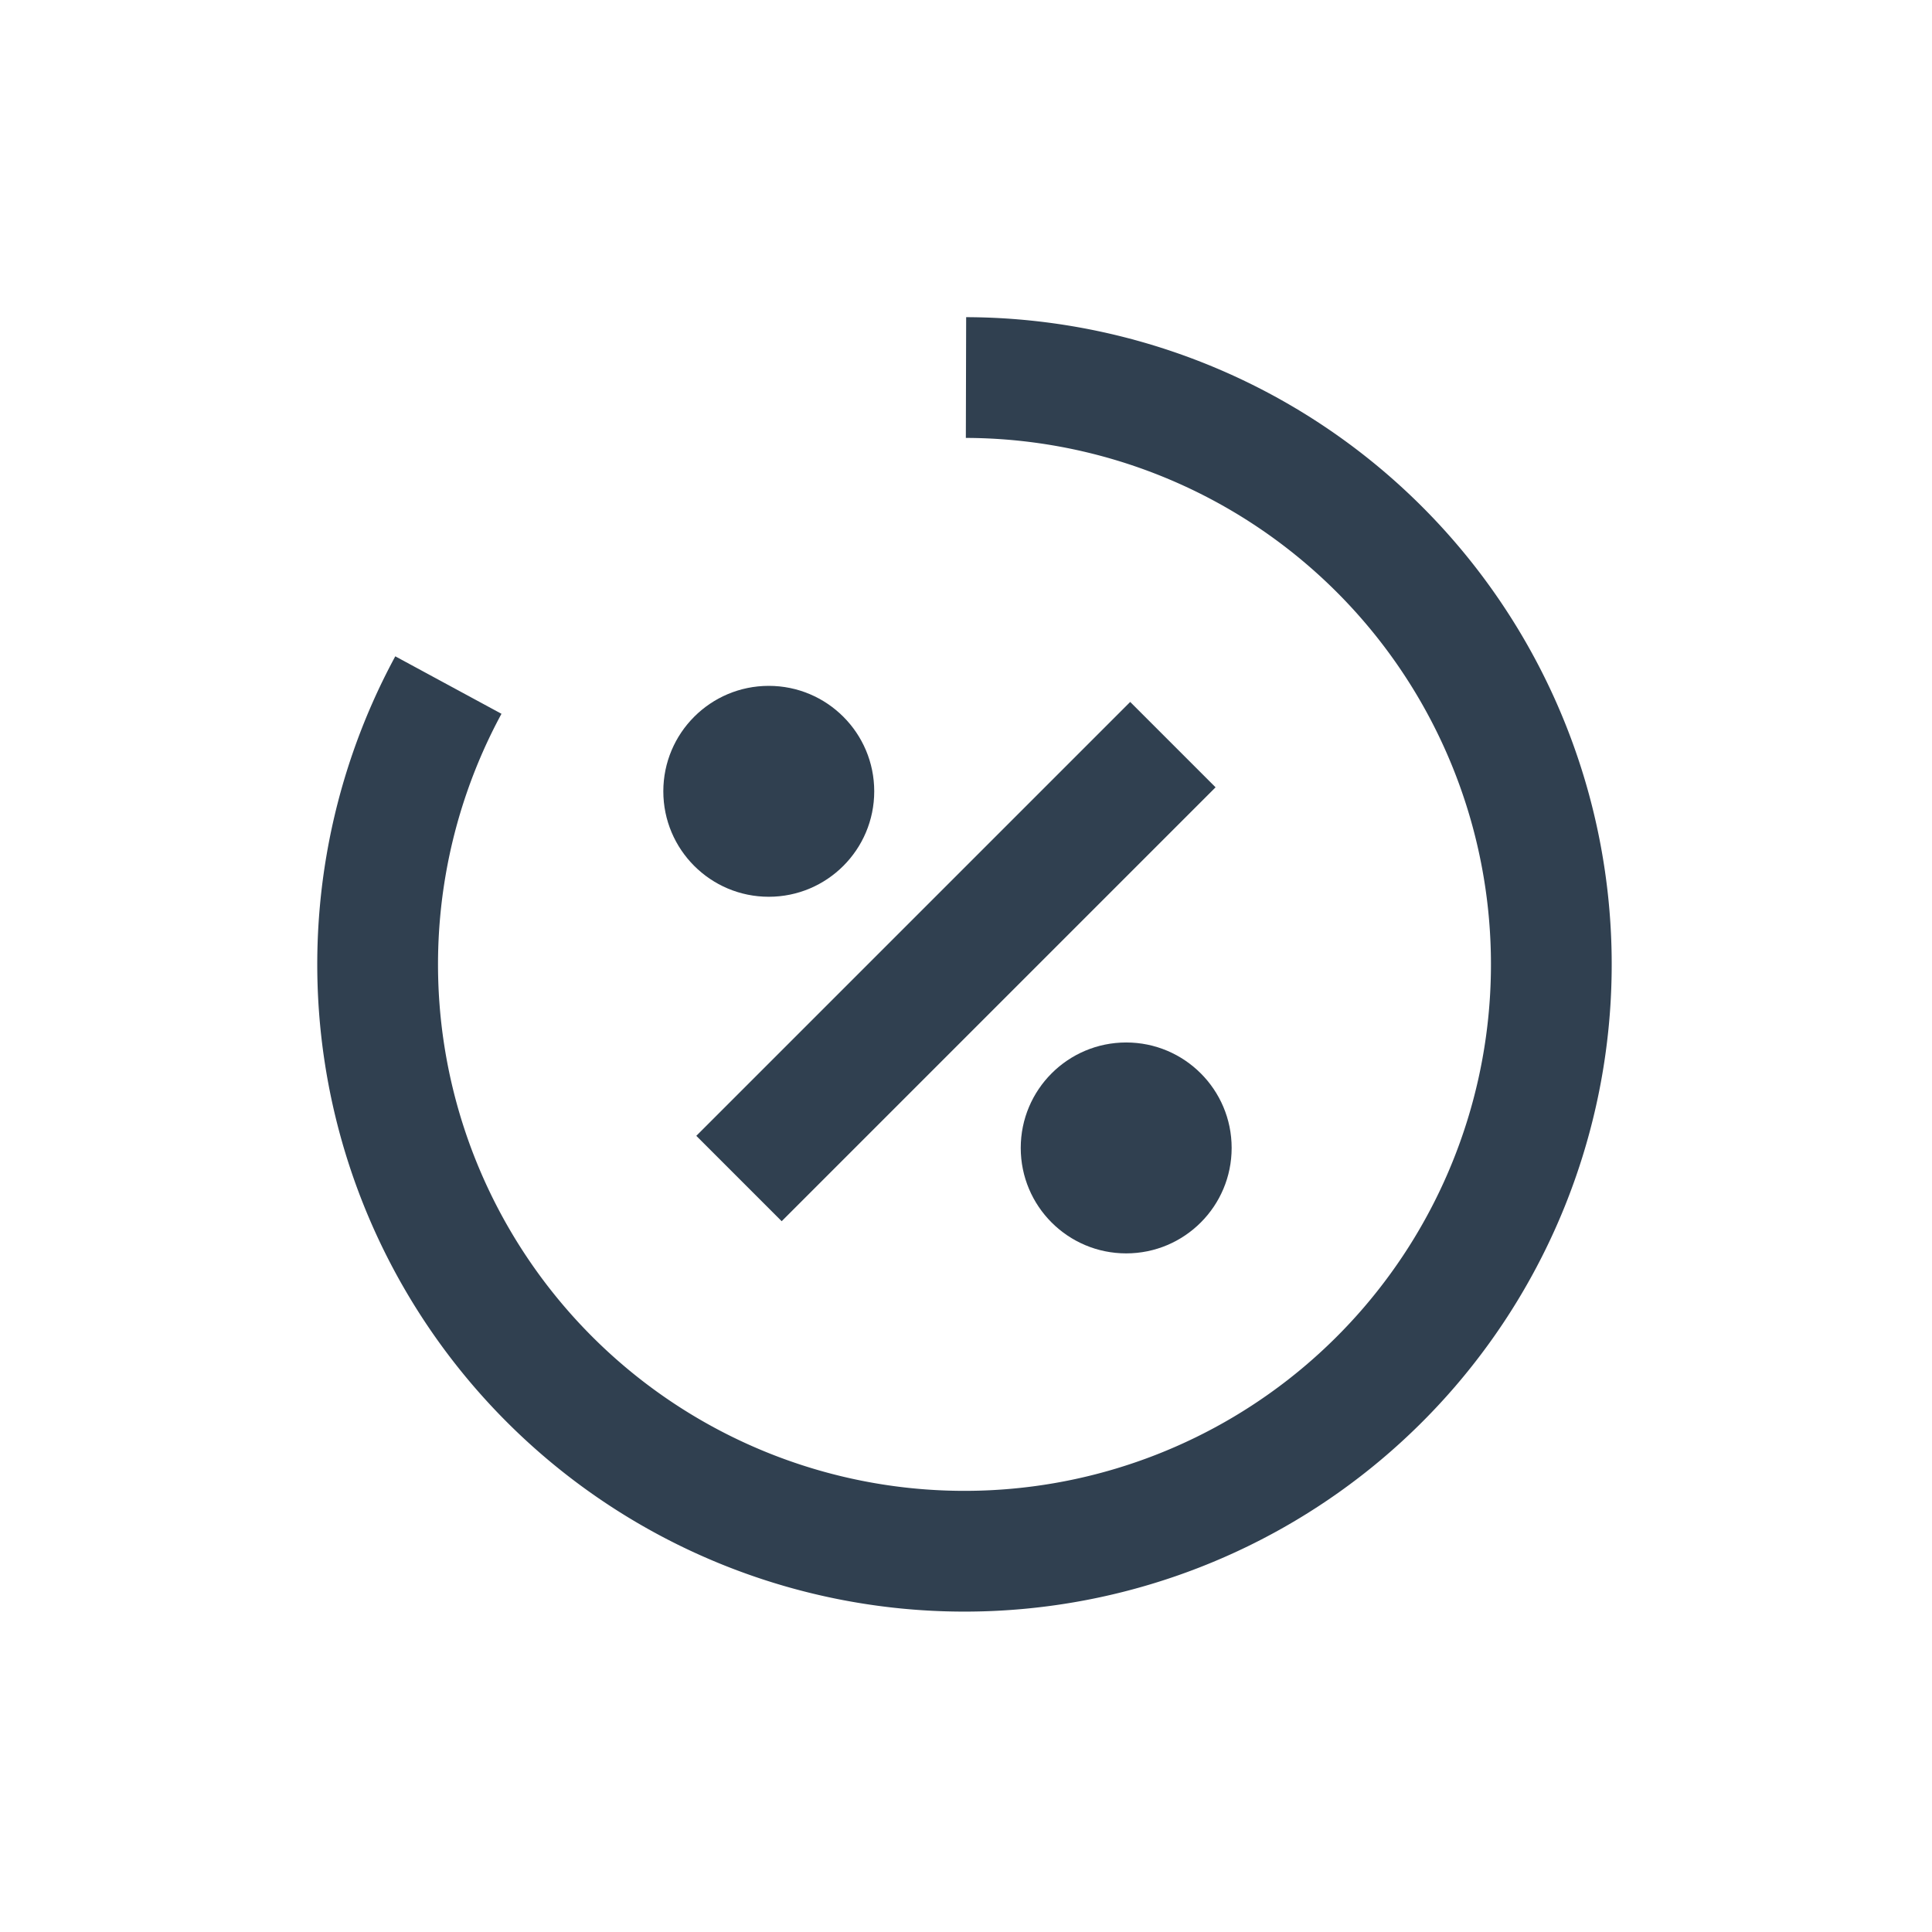
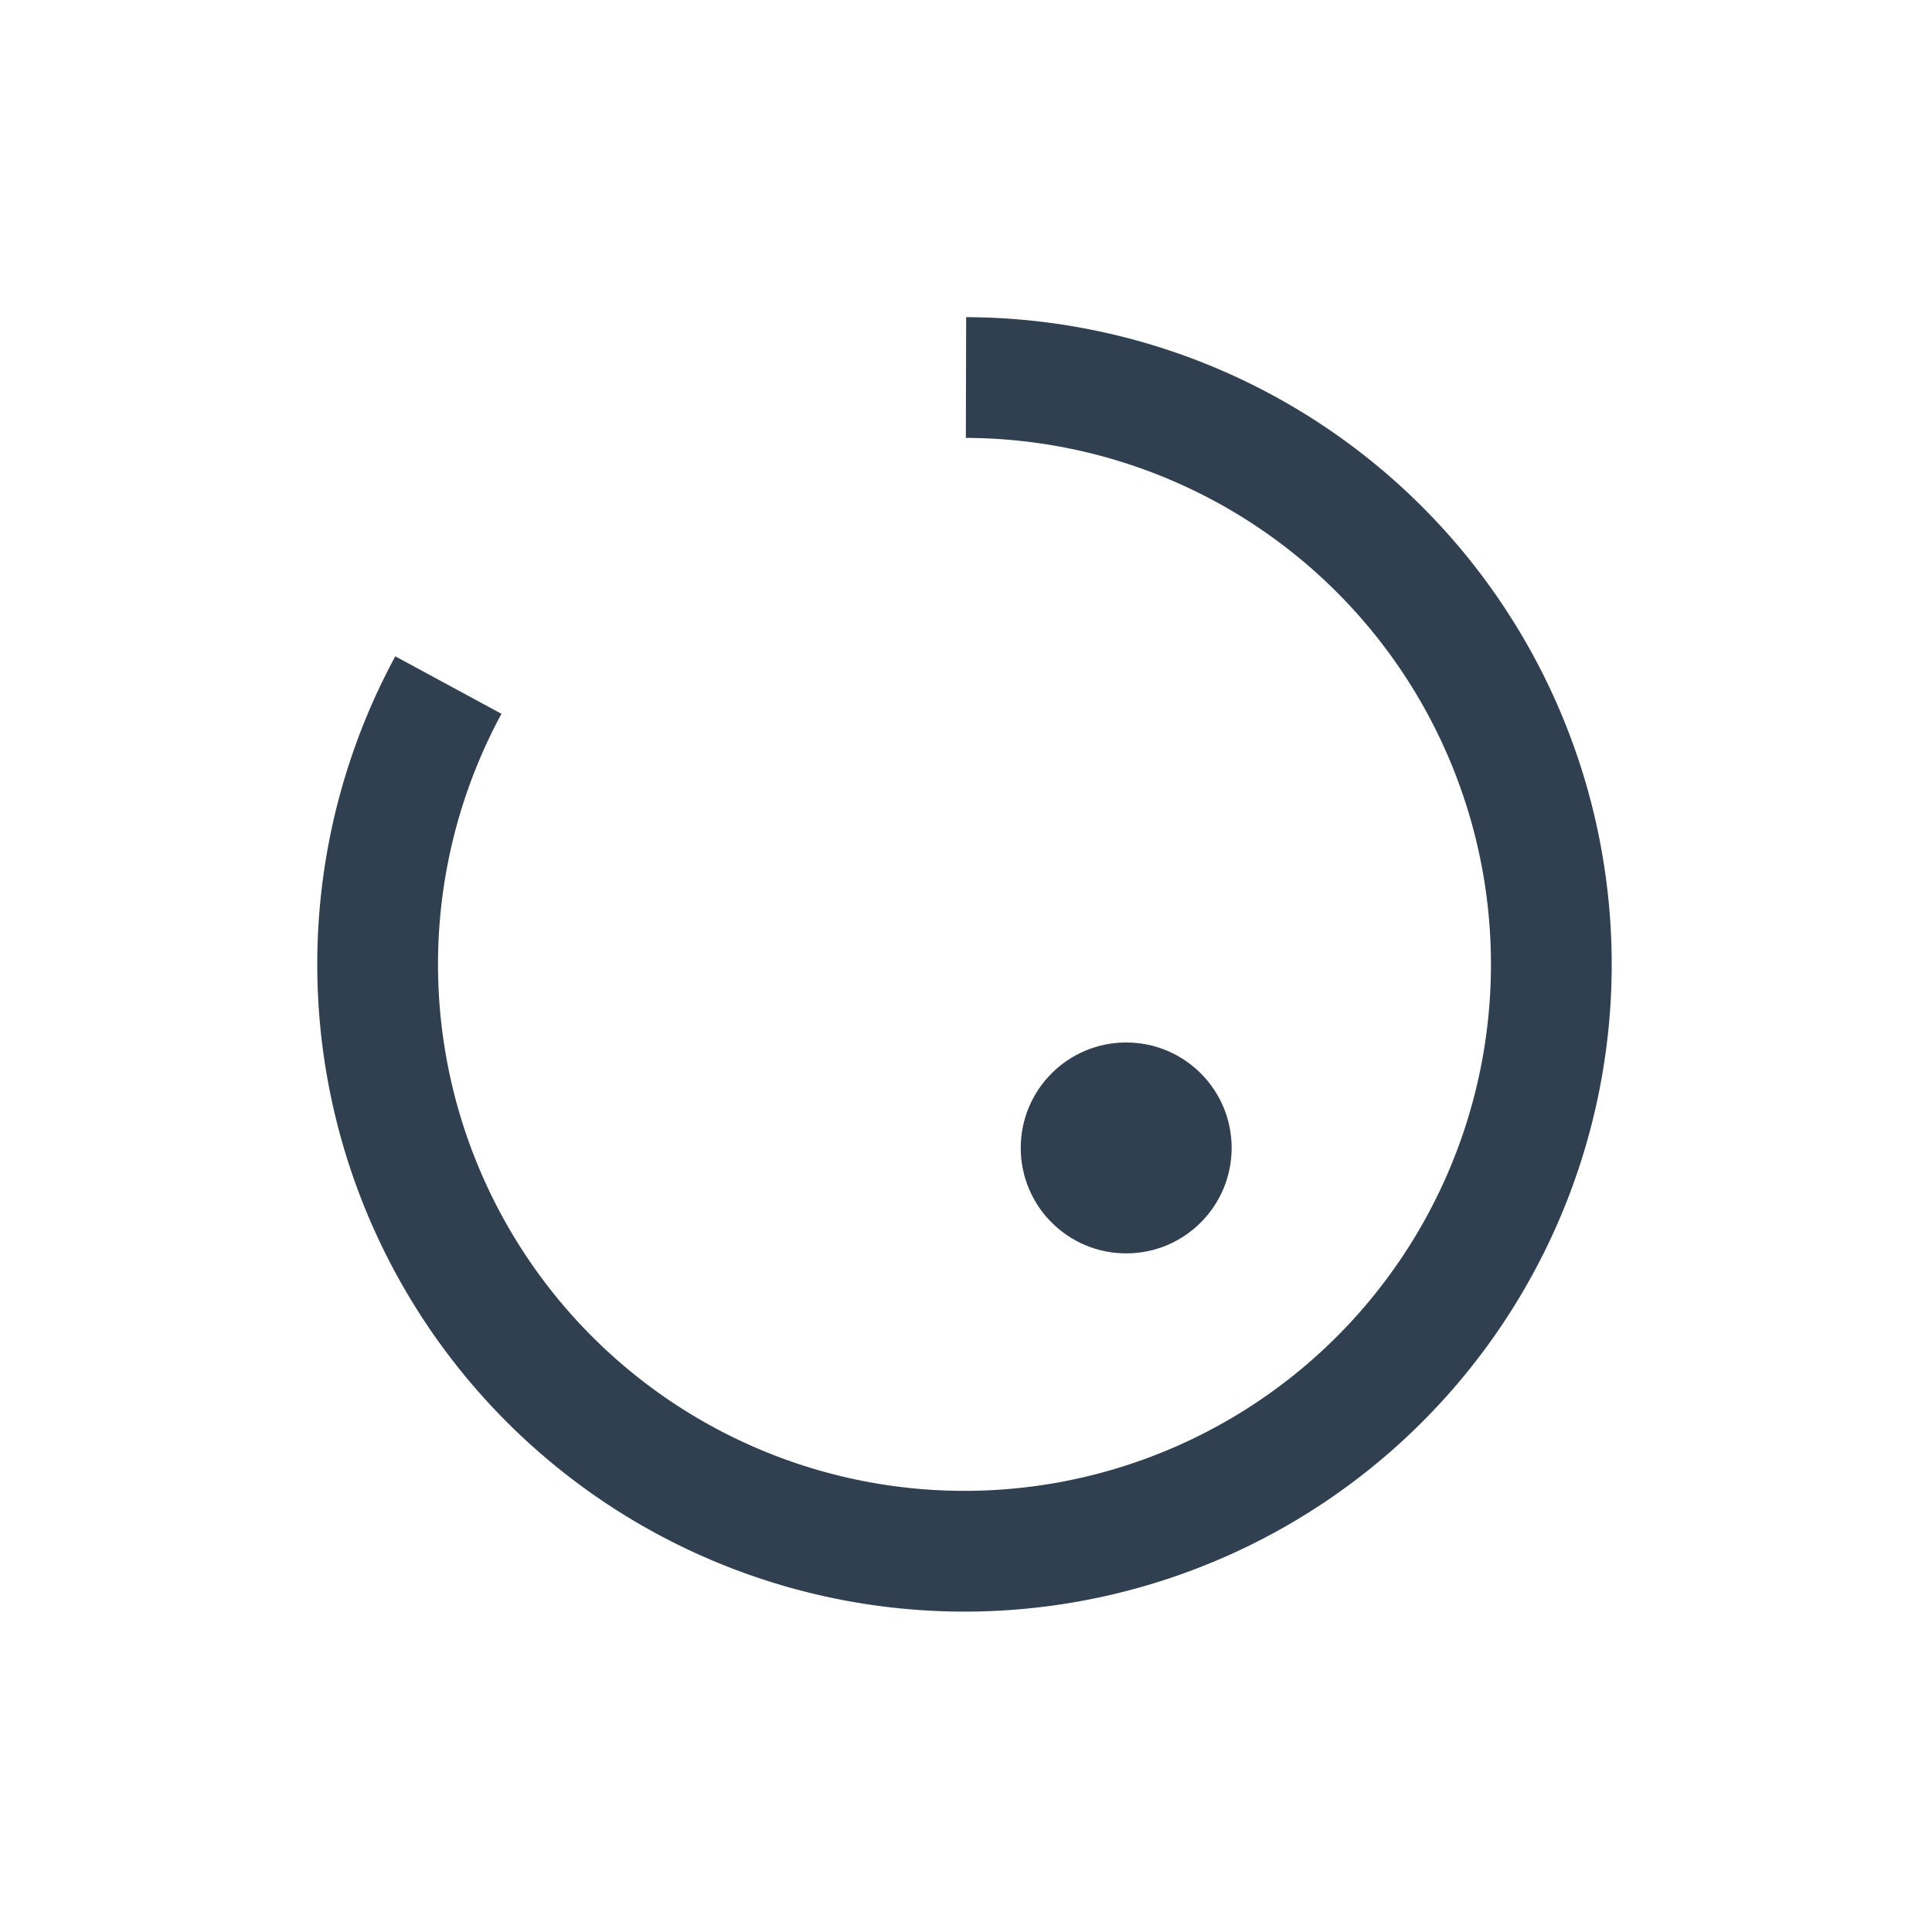
<svg xmlns="http://www.w3.org/2000/svg" id="Layer_1" data-name="Layer 1" viewBox="0 0 24 24">
  <defs>
    <style>.cls-1{fill:#304050;}.cls-2{fill:none;stroke:#304050;stroke-miterlimit:10;stroke-width:1.5px;}</style>
  </defs>
  <circle class="cls-1" cx="13.99" cy="14.26" r="1.31" />
-   <circle class="cls-1" cx="9.55" cy="9.83" r="1.31" />
-   <line class="cls-2" x1="9.18" y1="14.64" x2="14.57" y2="9.25" />
  <path class="cls-2" d="M12,4.69A7.29,7.29,0,1,1,5.57,8.51" />
</svg>